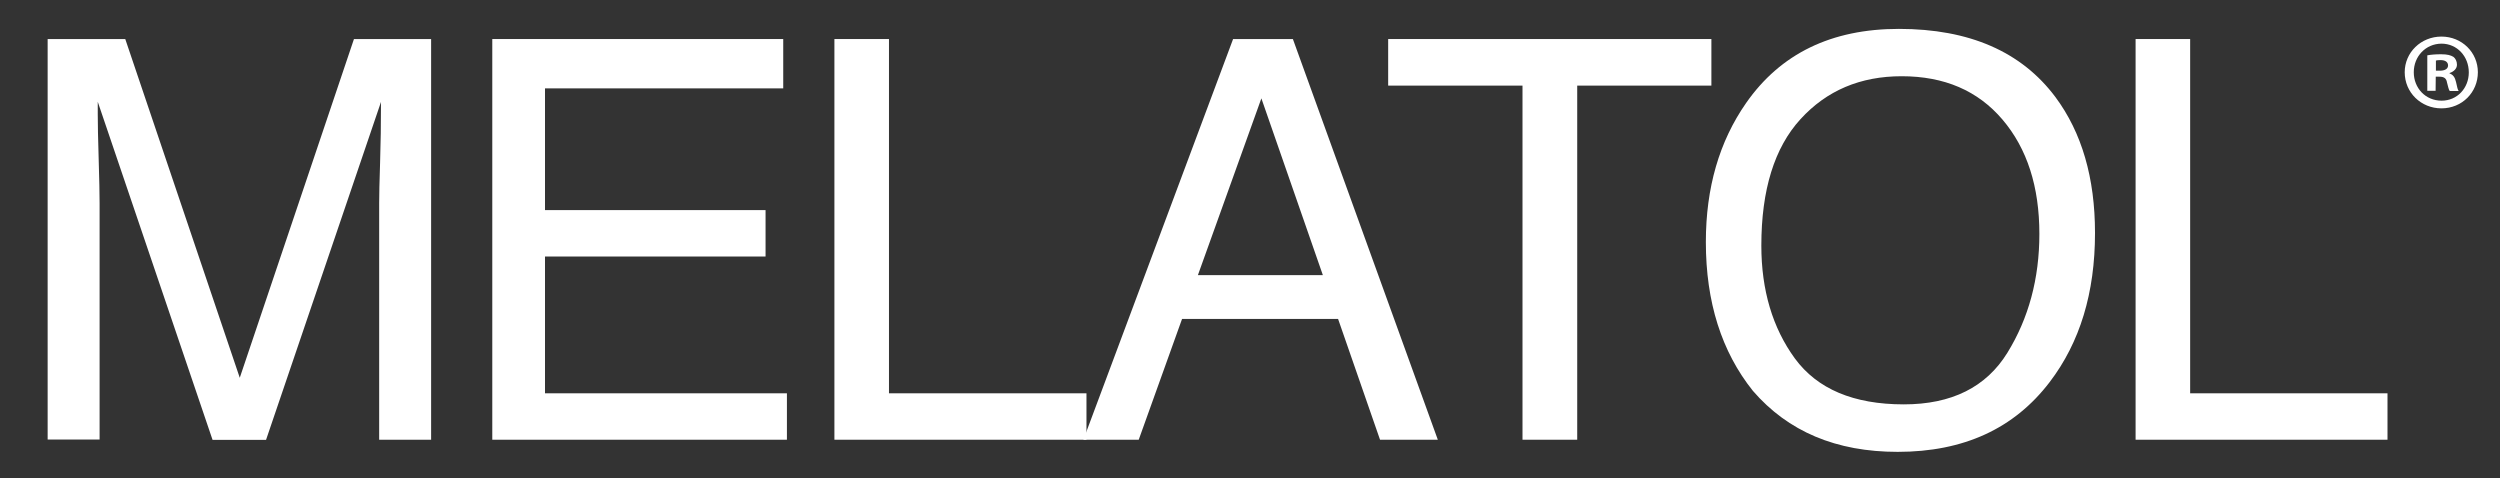
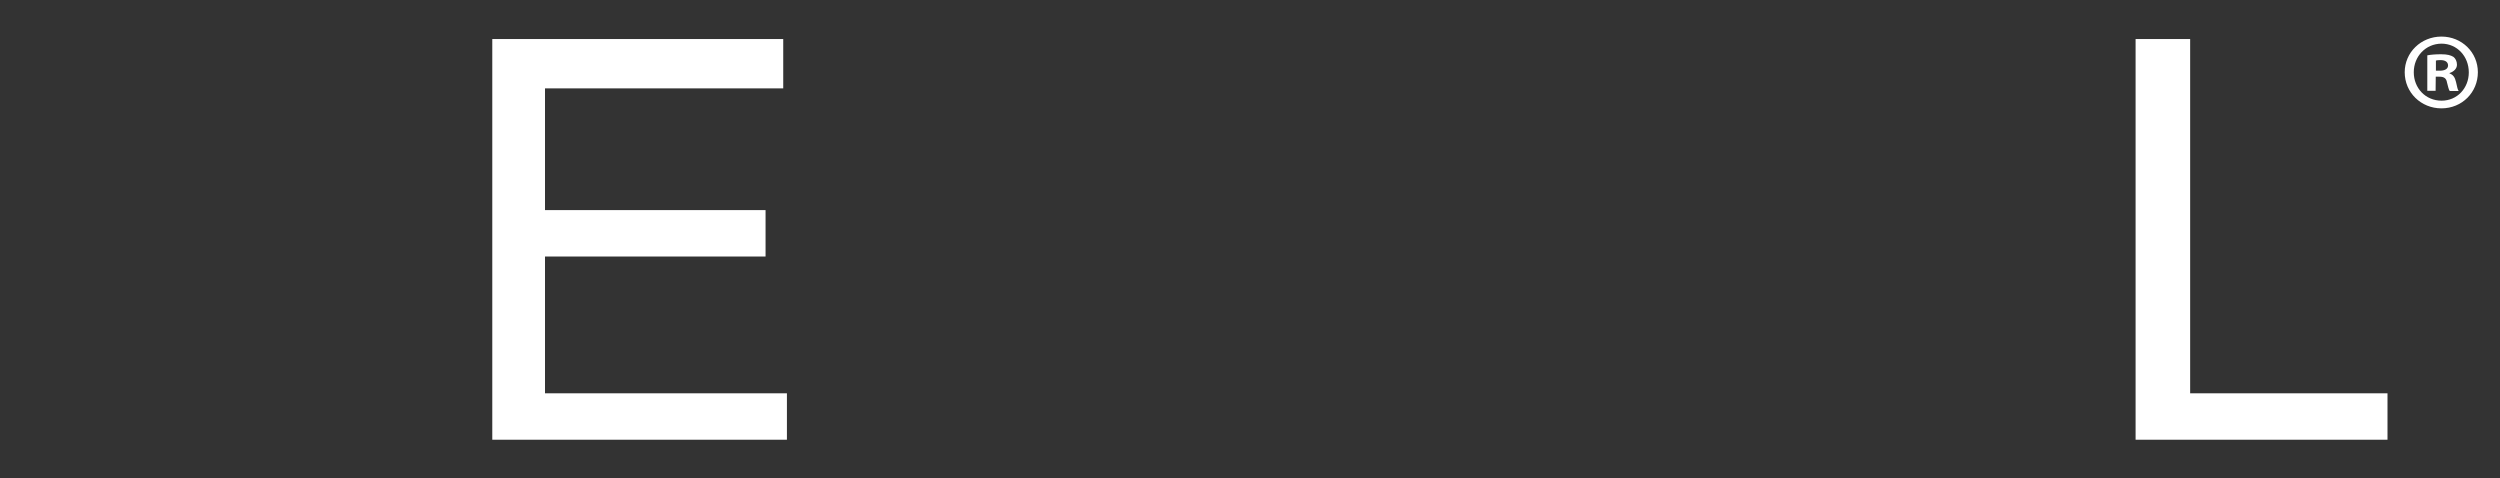
<svg xmlns="http://www.w3.org/2000/svg" id="Capa_1" x="0px" y="0px" viewBox="0 0 1626.6 311.2" style="enable-background:new 0 0 1626.6 311.2;" xml:space="preserve">
  <rect x="0" y="0" width="1626.6" height="311.2" fill="#333333" stroke="none" />
  <style type="text/css">	.st0{fill:#FFFFFF;}</style>
  <g id="Capa_1_00000070800344061456103690000003205571279293490581_" />
  <g id="Capa_1_copia" />
  <g id="Capa_1_copia_2" />
  <g id="Capa_1_copia_3" />
  <g id="Capa_1_copia_4" />
  <g id="Capa_1_copia_5" />
  <g id="Capa_1_copia_6" />
  <g id="Capa_1_copia_7" />
  <g id="Capa_1_copia_8" />
  <g id="Capa_1_copia_9" />
  <g id="Capa_1_copia_10" />
  <g id="Capa_1_copia_11" />
  <g id="Capa_1_copia_12" />
  <g id="Capa_1_copia_13" />
  <g id="Capa_1_copia_14" />
  <g id="Capa_1_copia_15" />
  <g id="Capa_1_copia_16" />
  <g id="Capa_1_copia_17" />
  <g id="Capa_2_00000138572819440550402350000008409769574710207876_">
    <g>
-       <path class="st0" d="M31,25.4h50.5L156,245.8l74.3-220.4h50.2v260.7h-33.8V132.3c0-5.3,0.2-14.1,0.6-26.4   c0.4-12.3,0.6-25.5,0.6-39.6l-74.8,219.9h-34.8l-74.7-220v8c0,6.4,0.2,16.1,0.6,29.2c0.4,13.1,0.6,22.7,0.6,28.8V286H31V25.4z" />
      <polygon class="st0" points="320.3,25.4 509.6,25.4 509.6,57.5 354.6,57.5 354.6,136.7 498.1,136.7 498.1,166.9 354.6,166.9    354.6,255.9 512,255.9 512,286.1 320.3,286.1   " />
-       <polygon class="st0" points="542.9,25.4 578.4,25.4 578.4,255.9 706.9,255.9 706.9,286.1 542.9,286.1   " />
-       <path class="st0" d="M802.3,25.4h38.9l94.3,260.7h-37.6l-27.3-78.6H769.1l-28.2,78.6h-36L802.3,25.4z M860.7,179l-40-115   l-41.3,115H860.7z" />
-       <polygon class="st0" points="1113.5,25.4 1113.5,55.7 1026.2,55.7 1026.2,286.1 990.6,286.1 990.6,55.7 903.2,55.7 903.2,25.4      " />
-       <path class="st0" d="M1337.3,63.1c17.2,23.1,25.8,52.6,25.8,88.5c0,38.9-9.8,71.2-29.5,97c-23.1,30.3-56,45.4-98.9,45.4   c-40,0-71.3-13.2-94.2-39.7c-20.4-25.5-30.6-57.8-30.6-96.8c0-35.3,8.7-65.4,26.2-90.5c22.4-32.1,55.5-48.2,99.4-48.2   C1281.3,18.8,1315.2,33.6,1337.3,63.1 M1306.1,229.5c13.8-22.4,20.8-48.2,20.8-77.3c0-30.8-8-55.6-24-74.4s-37.8-28.2-65.6-28.2   c-26.9,0-48.8,9.3-65.8,27.9s-25.5,46-25.5,82.3c0,29,7.3,53.5,21.8,73.4c14.6,19.9,38.2,29.9,70.9,29.9   C1269.8,263.1,1292.3,251.9,1306.1,229.5" />
      <polygon class="st0" points="1389.5,25.4 1425,25.4 1425,255.9 1553.4,255.9 1553.4,286.1 1389.5,286.1   " />
      <g>
        <path class="st0" d="M1612.2,47c0,13.1-10.3,23.5-23.7,23.5c-13.3,0-23.9-10.3-23.9-23.5c0-12.9,10.6-23.2,23.9-23.2    S1612.2,34.1,1612.2,47z M1570.5,47c0,10.3,7.6,18.5,18.1,18.5c10.2,0,17.7-8.2,17.7-18.4c0-10.3-7.5-18.7-17.8-18.7    C1578.1,28.5,1570.5,36.8,1570.5,47z M1584.7,59.1h-5.4V36c2.1-0.4,5.1-0.7,8.9-0.7c4.4,0,6.4,0.7,8.1,1.7c1.3,1,2.3,2.8,2.3,5.1    c0,2.5-2,4.5-4.8,5.4v0.3c2.3,0.8,3.5,2.5,4.2,5.6c0.7,3.5,1.1,4.9,1.7,5.8h-5.8c-0.7-0.8-1.1-3-1.8-5.6    c-0.4-2.5-1.8-3.7-4.8-3.7h-2.5L1584.7,59.1L1584.7,59.1z M1584.9,46h2.5c3,0,5.4-1,5.4-3.4c0-2.1-1.6-3.5-4.9-3.5    c-1.4,0-2.4,0.1-3,0.3V46z" />
      </g>
    </g>
  </g>
</svg>